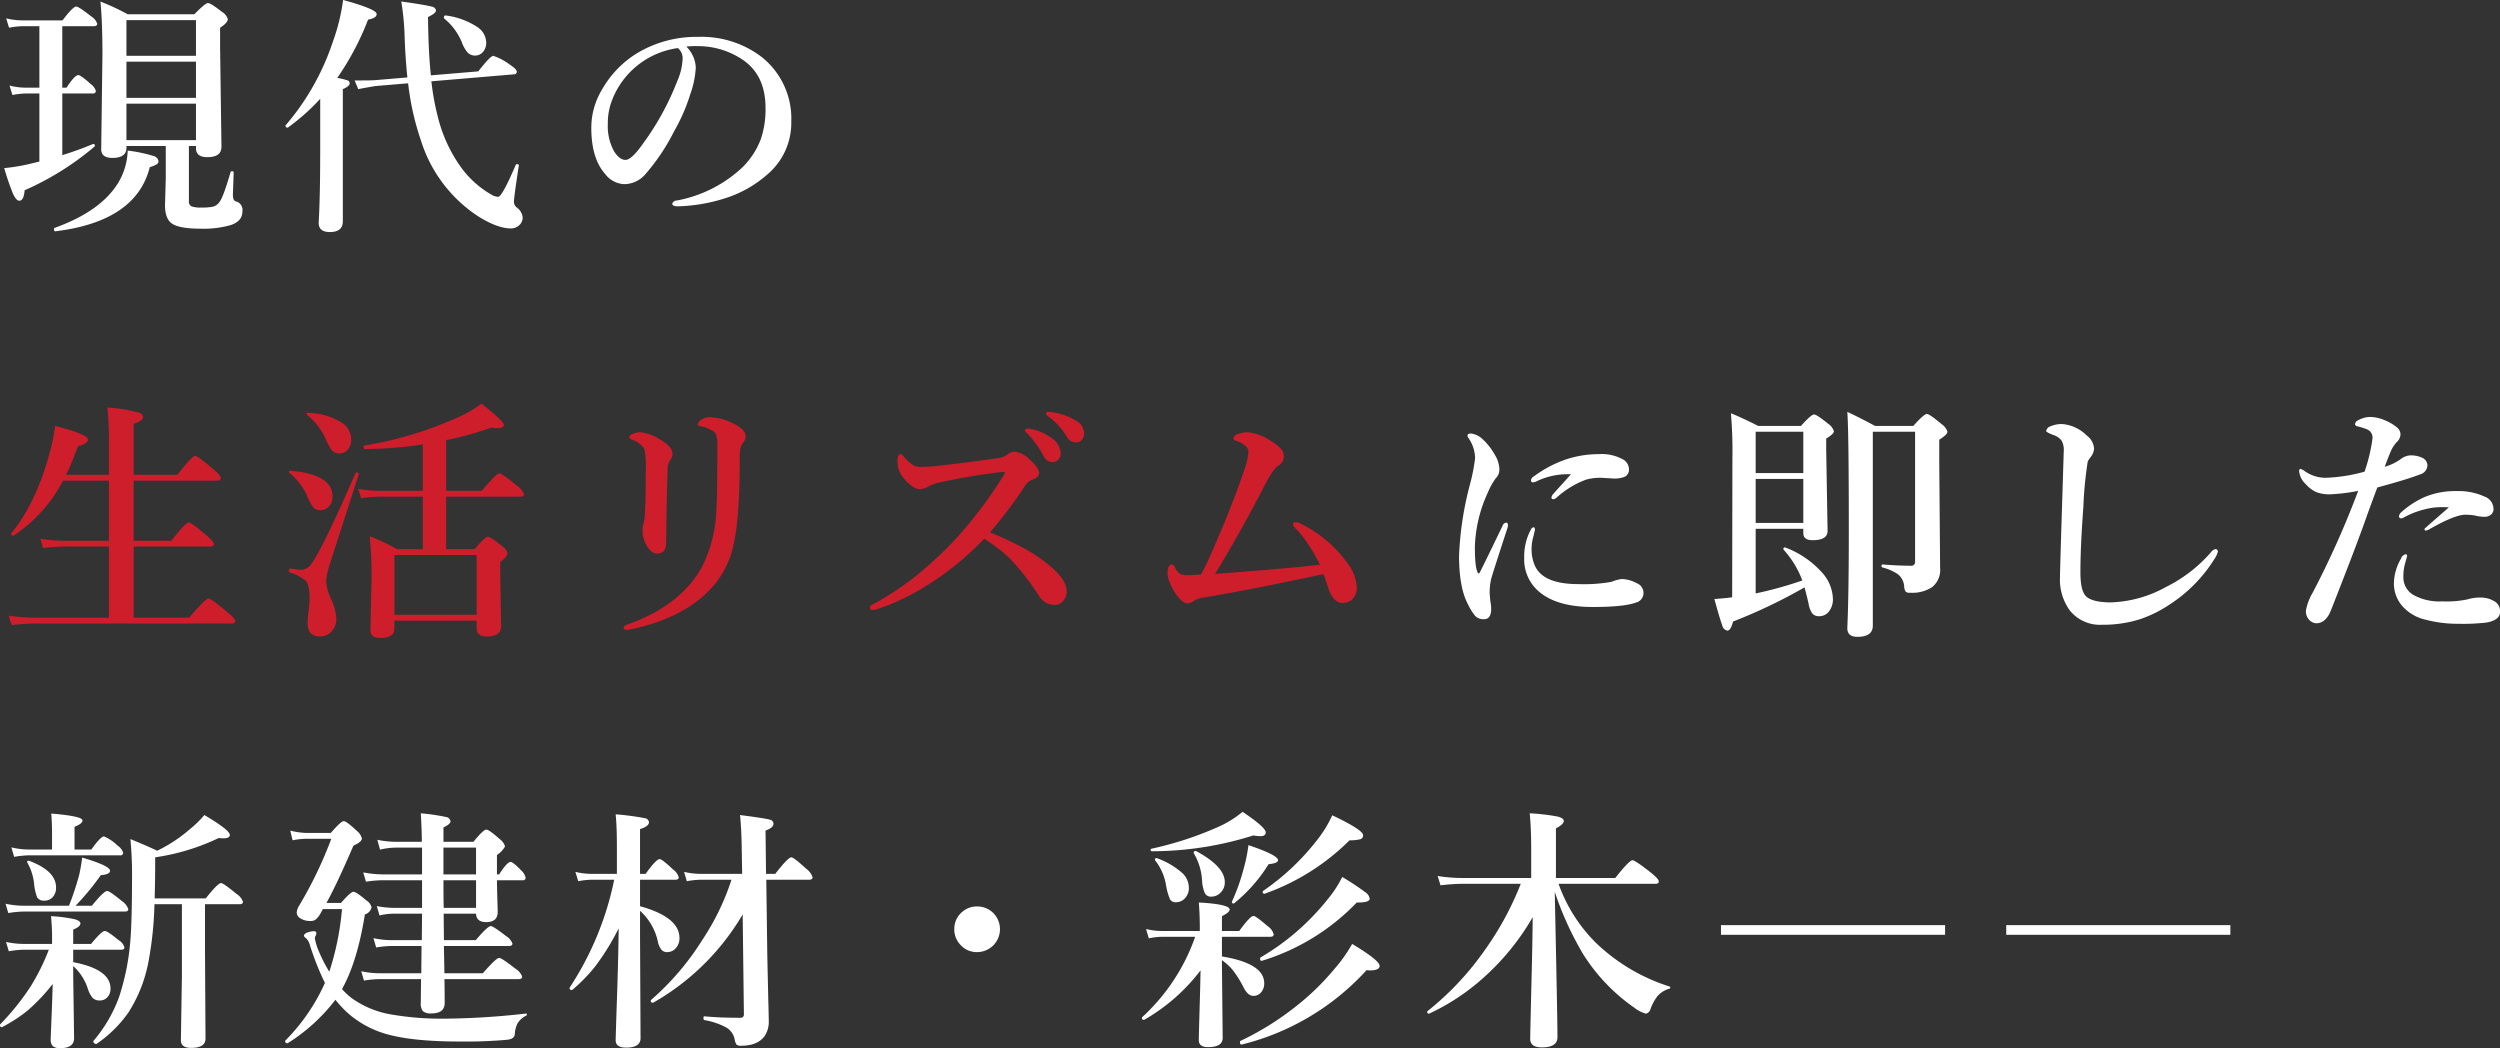
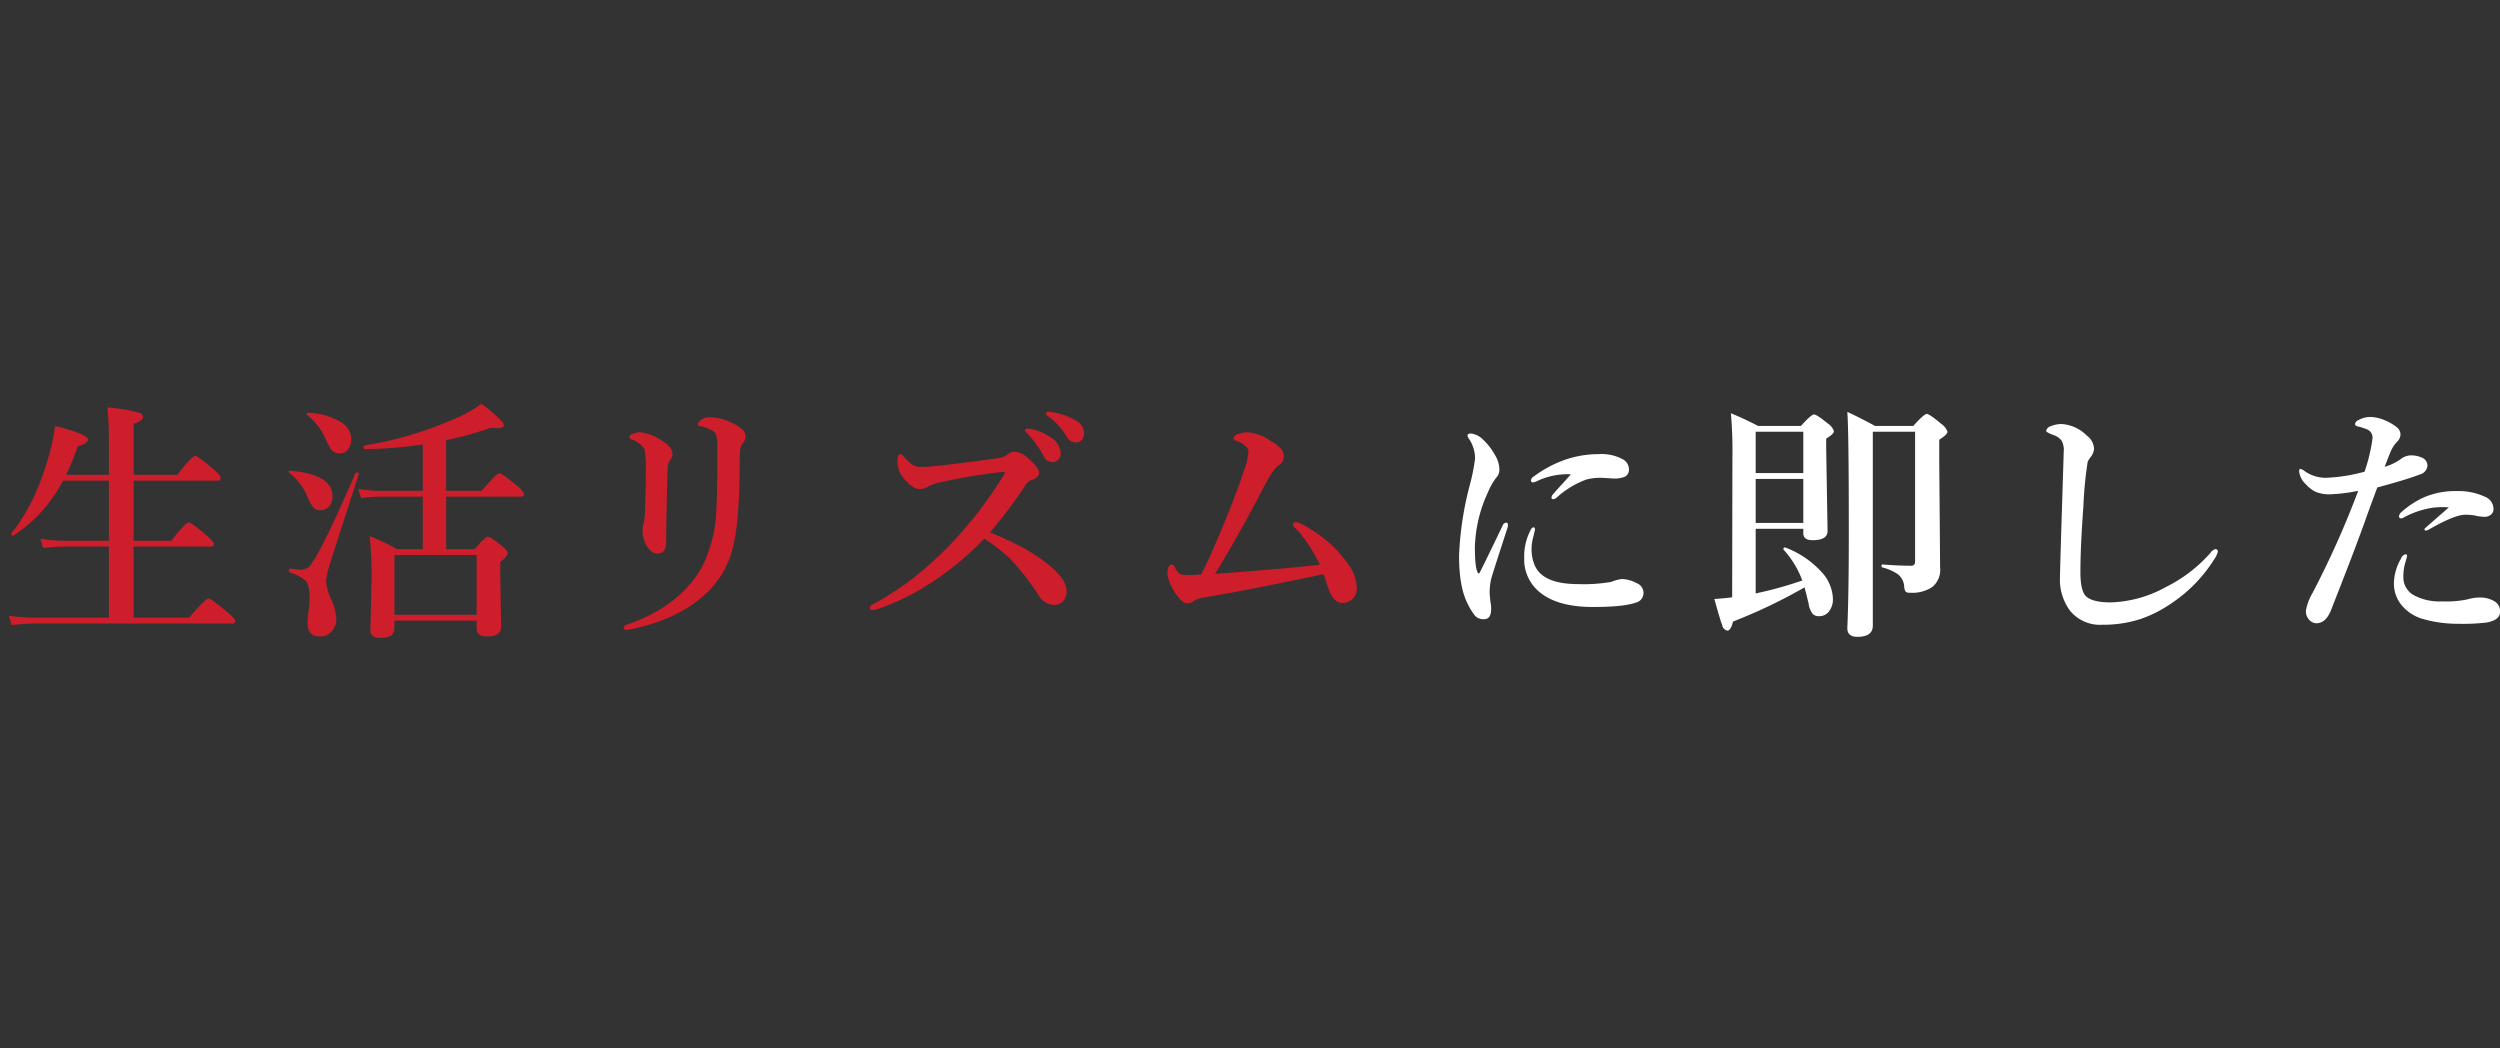
<svg xmlns="http://www.w3.org/2000/svg" id="text04_sp.svg" width="490.75" height="205.75" viewBox="0 0 490.75 205.75">
  <rect x="0" y="0" width="490.75" height="205.75" fill="#333333" stroke="none" />
  <defs>
    <style>
      .cls-1 {
        fill: #fff;
      }

      .cls-1, .cls-2 {
        fill-rule: evenodd;
      }

      .cls-2 {
        fill: #ce1d2b;
      }
    </style>
  </defs>
-   <path id="現代の_新建材_彩木_" data-name="現代の  新建材・彩木――" class="cls-1" d="M129.473,1986.69h5.933a0.527,0.527,0,0,0,.659-0.51,2.637,2.637,0,0,0-1-1.34c-1.3-1.17-2.116-1.76-2.441-1.76-0.472,0-1.245.82-2.319,2.47h-0.831v-12.07h6.2q0.659,0,.659-0.48a2.72,2.72,0,0,0-1.221-1.47c-1.595-1.27-2.563-1.9-2.905-1.9-0.424,0-1.319.9-2.686,2.71h-7.91a14.006,14.006,0,0,1-3.149-.39l0.561,1.83a15.741,15.741,0,0,1,2.759-.3h3.2v12.07h-2.71a12.851,12.851,0,0,1-3.149-.42l0.561,1.86a15.5,15.5,0,0,1,2.686-.3h2.612v13.36l-1.806.44a36.08,36.08,0,0,1-5.1.85,50.9,50.9,0,0,0,1.685,4.93q0.658,1.47,1.269,1.47c0.6,0,.952-0.69,1.05-2.05a55.976,55.976,0,0,0,13.721-8.57,0.173,0.173,0,0,0,.073-0.15,0.318,0.318,0,0,0-.342-0.37,0.087,0.087,0,0,0-.073.03c-1.725.73-3.719,1.46-5.982,2.17v-12.11ZM155.719,1997v0.43c0,1.18.748,1.76,2.246,1.76,1.839,0,2.758-.68,2.758-2.05l-0.268-19.51v-3.85c1.009-.65,1.514-1.21,1.514-1.69a2.552,2.552,0,0,0-1.172-1.44q-2.173-1.71-2.735-1.71c-0.341,0-1.229.74-2.661,2.2H142.315a44.211,44.211,0,0,0-5.346-2.49c0.26,2.65.39,6.14,0.39,10.45l-0.244,18.53q0,1.71,2.2,1.71c1.839,0,2.759-.67,2.759-2V1997h7.715v6.49l-0.147,5.15c0,1.69.424,2.87,1.27,3.52q1.392,1.065,5.664,1.07a19.664,19.664,0,0,0,5.982-.71c1.513-.52,2.27-1.4,2.27-2.63a1.768,1.768,0,0,0-.952-1.91,1.422,1.422,0,0,1-.708-0.36,2.469,2.469,0,0,1-.195-1.13l0.146-4.34c0-.13-0.114-0.2-0.342-0.2a0.246,0.246,0,0,0-.268.17q-1.416,4.935-2.2,5.91a2.338,2.338,0,0,1-1.245.88,10.519,10.519,0,0,1-2.295.17,5.306,5.306,0,0,1-1.9-.22,1.047,1.047,0,0,1-.537-1.07V1997h1.392Zm-13.648-1.15v-7.16h13.648v7.16H142.071Zm0-8.3v-7.11h13.648v7.11H142.071Zm0-8.25v-7.01h13.648v7.01H142.071Zm5.176,19.62a28.962,28.962,0,0,0-4.932-1.02,12.913,12.913,0,0,1-1.758,6.15q-3.369,5.715-12.6,9.03a0.234,0.234,0,0,0-.1.22c0,0.35.1,0.49,0.293,0.44q15.821-1.95,18.506-12.59a5.542,5.542,0,0,0,1.392-.58,0.724,0.724,0,0,0,.317-0.62,1.344,1.344,0,0,0-1.123-1.03h0Zm32.855-.09q0,7.86-.293,13.25c0,1.21.733,1.81,2.2,1.81q2.538,0,2.539-2.1v-25.95c0.9-.39,1.343-0.77,1.343-1.15a0.58,0.58,0,0,0-.342-0.54,11.708,11.708,0,0,0-2.1-.51,54.1,54.1,0,0,0,6.055-11.45c1.123-.19,1.684-0.56,1.684-1.1q0-.945-6.591-2.76a38.444,38.444,0,0,1-2,8.18,48.728,48.728,0,0,1-9.278,16.43,0.267,0.267,0,0,0-.024.1,0.336,0.336,0,0,0,.415.34,0.143,0.143,0,0,0,.122-0.05,41.579,41.579,0,0,0,6.274-5.59v11.09Zm38.062-15.9a0.514,0.514,0,0,0,.537-0.49c0-.34-0.448-0.8-1.343-1.39a11.683,11.683,0,0,0-3.271-1.75c-0.375,0-1.359,1.01-2.954,3.05l-9.3.78q-0.489-4.425-.562-11.45c1.042-.49,1.563-0.92,1.563-1.3a0.966,0.966,0,0,0-.879-0.75q-1.026-.3-5.933-1a51.944,51.944,0,0,1,.66,6.95c0.081,2.59.26,5.25,0.537,7.96l-6.4.54c-0.423.03-1.261,0.05-2.514,0.05h-1.441l0.708,1.71c0.8-.16,1.929-0.37,3.394-0.61l6.4-.54a52.686,52.686,0,0,0,2.466,11.08,27.687,27.687,0,0,0,11.108,14.92q3.882,2.49,6.617,2.49a2.384,2.384,0,0,0,1.538-.56,2.039,2.039,0,0,0,.756-1.59,2.741,2.741,0,0,0-1.147-1.95,1.378,1.378,0,0,1-.562-1.15q0-.9.953-7.1a0.236,0.236,0,0,0-.22-0.25,0.3,0.3,0,0,0-.391.15q-2.685,6.255-3.442,6.25a3.013,3.013,0,0,1-1.343-.44,19.1,19.1,0,0,1-6.3-5.86,28.583,28.583,0,0,1-4.174-9.3,49.141,49.141,0,0,1-1.294-7.08Zm-7.275-9.32a14.394,14.394,0,0,0-6.153-2.23c-0.228-.04-0.342.09-0.342,0.42a0.279,0.279,0,0,0,.074.2,11.674,11.674,0,0,1,3.418,4.59,6.793,6.793,0,0,0,1.1,2,2.034,2.034,0,0,0,1.563.66,1.951,1.951,0,0,0,1.44-.64,2.709,2.709,0,0,0,.708-1.93,3.773,3.773,0,0,0-1.806-3.07h0Zm43.011,3.78q0.708,0,1.221.03a15.621,15.621,0,0,1,8.008,2.71q4.393,3.045,4.394,9.39a18.059,18.059,0,0,1-.952,6.21,15.5,15.5,0,0,1-3.54,5.42,25.6,25.6,0,0,1-12.866,6.54,0.975,0.975,0,0,0-.952.63c0,0.35.366,0.52,1.1,0.52a33.163,33.163,0,0,0,10.254-1.91,23.046,23.046,0,0,0,7.422-4.44,13.242,13.242,0,0,0,4.59-10.3,15.439,15.439,0,0,0-5.859-12.7,19.447,19.447,0,0,0-12.4-3.91,22.543,22.543,0,0,0-12.085,3.25,19.876,19.876,0,0,0-6.762,7.01,14.526,14.526,0,0,0-2.149,7.59c0,4.04.92,7.07,2.759,9.11a4.887,4.887,0,0,0,3.784,1.95,5.552,5.552,0,0,0,4.151-2.05,39.828,39.828,0,0,0,5.566-8.35,35.109,35.109,0,0,0,3.149-7.2,18.548,18.548,0,0,0,1.1-5.3,6.165,6.165,0,0,0-1.855-4.1,14.6,14.6,0,0,1,1.928-.1h0Zm-2.661,2.64a12.122,12.122,0,0,1-1.05,4.25,53.359,53.359,0,0,1-6.714,12.25q-2.245,3.2-3.442,3.2c-0.765,0-1.506-.55-2.222-1.66a10.23,10.23,0,0,1-1.245-5.4,12.531,12.531,0,0,1,.855-4.73,16.181,16.181,0,0,1,12.89-10.16,2.57,2.57,0,0,1,.928,2.25h0ZM152.96,2145.84v13.89l-0.2,12.82c0,0.99.668,1.49,2,1.49,1.888,0,2.832-.61,2.832-1.81l-0.1-17.09v-9.3h6.811c0.423,0,.635-0.16.635-0.49a3.027,3.027,0,0,0-1.294-1.56q-2.539-2.1-3-2.1-0.635,0-3,3H147.613q0.1-4.005.1-6.86v-1.2a42.956,42.956,0,0,0,12.451-3.78c0.358,0.03.667,0.05,0.928,0.05q1.269,0,1.269-.66,0-.96-5-3.91a19.6,19.6,0,0,1-2.758,2.71,28.891,28.891,0,0,1-6.5,4.3c-1.025-.5-2.775-1.27-5.249-2.29q0.318,3.66.318,6.54,0,10.2-.391,14.06a47.258,47.258,0,0,1-2.148,10.38,28.082,28.082,0,0,1-5.054,8.66,0.267,0.267,0,0,0-.024.1,0.454,0.454,0,0,0,.17.29,0.559,0.559,0,0,0,.367.2,0.336,0.336,0,0,0,.1-0.02,24.252,24.252,0,0,0,6.275-6.18,28.207,28.207,0,0,0,4.052-10.65,69.659,69.659,0,0,0,1.05-10.59h5.4Zm-25.586,22.07c-0.114,2.72-.171,4.19-0.171,4.42a1.908,1.908,0,0,0,.366,1.32,2.1,2.1,0,0,0,1.538.44c1.791,0,2.686-.66,2.686-1.96l-0.171-12.11v-2.05a10.174,10.174,0,0,1,2.856,4.42,5.622,5.622,0,0,0,.9,1.78,1.862,1.862,0,0,0,1.465.56,1.9,1.9,0,0,0,1.416-.56,2.4,2.4,0,0,0,.683-1.78q0-3.78-7.324-5.18v-2.44h9.4q0.66,0,.66-0.48a2.508,2.508,0,0,0-1.148-1.4q-2.173-1.8-2.71-1.8c-0.407,0-1.3.84-2.685,2.54h-3.516v-2.81q1.416-.585,1.416-1.2c0-.34-0.366-0.62-1.1-0.83a29.47,29.47,0,0,0-4.663-.61q0.2,2.325.2,3.96v1.49h-5.64a15.891,15.891,0,0,1-3.394-.39l0.537,1.83a19.162,19.162,0,0,1,3.052-.3h4.81a42.428,42.428,0,0,1-3.589,7.23,48.835,48.835,0,0,1-5.957,7.42,0.17,0.17,0,0,0-.049.12c0,0.3.114,0.44,0.342,0.44h0.049a30.641,30.641,0,0,0,4.98-3.22,36.285,36.285,0,0,0,4.981-5.27q-0.073,2.7-.22,6.42h0Zm-4.492-32.81a14.8,14.8,0,0,1-3.394-.42l0.537,1.86a18.976,18.976,0,0,1,3-.3h17.749a0.527,0.527,0,0,0,.659-0.51,2.69,2.69,0,0,0-1.1-1.39,8.509,8.509,0,0,0-2.661-1.81c-0.44,0-1.27.86-2.491,2.57h-3.3v-4.47c1.042-.39,1.563-0.81,1.563-1.25q0-.825-6.128-1.34c0.1,1.25.147,2.51,0.147,3.76v3.3h-4.59Zm-1.1,11.03a16.8,16.8,0,0,1-3.442-.39l0.537,1.83a19.849,19.849,0,0,1,2.954-.29h19.946c0.44,0,.659-0.16.659-0.49a3.175,3.175,0,0,0-1.245-1.56c-1.628-1.34-2.6-2-2.905-2-0.423,0-1.424.96-3,2.9h-3.2a49.936,49.936,0,0,0,4.956-6c1.2-.09,1.806-0.37,1.806-0.86q0-.975-5.468-2.59c-0.147,1.19-.342,2.32-0.586,3.4a54.671,54.671,0,0,1-2,6.05h-9.009Zm1.2-8.81a0.183,0.183,0,0,0-.1-0.03,0.262,0.262,0,0,0-.293.3,0.17,0.17,0,0,0,.049.12,10.426,10.426,0,0,1,1.293,4.03,10.752,10.752,0,0,0,.586,2.71,1.509,1.509,0,0,0,1.49.68,2.052,2.052,0,0,0,1.538-.63,2.669,2.669,0,0,0,.708-1.96q0-3.24-5.274-5.22h0Zm89.716,12.03c1.5,0,2.246-.66,2.246-2,0-.24-0.016-0.93-0.049-2.05-0.048-1.59-.081-2.99-0.1-4.17H219.8a0.51,0.51,0,0,0,.634-0.49,2.754,2.754,0,0,0-.854-1.42q-1.611-1.68-2.1-1.68c-0.456,0-1.2.81-2.246,2.44H214.8v-3.81a4.676,4.676,0,0,0,1.587-1.68,2.743,2.743,0,0,0-1.05-1.44q-2.076-1.86-2.637-1.86c-0.374,0-1.213.8-2.514,2.39H204.3v-2.81c0.927-.45,1.391-0.85,1.391-1.19a0.986,0.986,0,0,0-.879-0.86,39.557,39.557,0,0,0-4.956-.73c0.13,2.33.2,4.19,0.2,5.59h-5.2a17.221,17.221,0,0,1-3.54-.39l0.538,1.93a13.594,13.594,0,0,1,3.1-.39H200.1v5.25h-7.691a20.962,20.962,0,0,1-3.857-.39l0.537,1.83a22.241,22.241,0,0,1,3.32-.29H200.1v5.42h-5.689a17.323,17.323,0,0,1-3.2-.35l0.537,1.84a12.773,12.773,0,0,1,2.759-.35H200.1l-0.049,5.2h-6.006a17,17,0,0,1-3.491-.39l0.537,1.83a19.849,19.849,0,0,1,2.954-.29H200l-0.049,5.35h-8.2a18.178,18.178,0,0,1-3.589-.39l0.537,1.83a20.422,20.422,0,0,1,3.15-.29H199.9l-0.049,4.68a2.419,2.419,0,0,0,.391,1.59,2.306,2.306,0,0,0,1.709.46c1.725,0,2.588-.68,2.588-2.05q0-2.58-.049-4.68h14.6c0.439,0,.659-0.17.659-0.49a3.094,3.094,0,0,0-1.343-1.57q-2.661-2.1-3.174-2.1c-0.39,0-1.457,1.01-3.2,3.01h-7.544l-0.1-5.35h12.793c0.44,0,.66-0.16.66-0.49a2.989,2.989,0,0,0-1.246-1.46c-1.676-1.3-2.677-1.96-3-1.96q-0.611,0-2.954,2.76h-6.25l-0.048-5.2h6.347c0.049,1.11.716,1.66,2,1.66h0Zm-8.349-2.8c-0.033-1.21-.049-3.01-0.049-5.42h6.4v5.42h-6.347Zm6.347-11.82v5.25h-6.4v-5.25h6.4Zm-21.826,13.11a1.867,1.867,0,0,0,1.318-1.39,2.217,2.217,0,0,0-1-1.34q-2-1.71-2.563-1.71-0.537,0-2.441,2.19h-2.857c1.367-2.45,3.133-6.21,5.3-11.25,1.107-.49,1.66-0.96,1.66-1.42a2.845,2.845,0,0,0-1-1.49c-1.351-1.27-2.206-1.9-2.563-1.9s-1.205.77-2.539,2.32h-4.444a13.6,13.6,0,0,1-3.515-.47l0.463,1.91a14.032,14.032,0,0,1,3.15-.29h4.443a80.489,80.489,0,0,1-6.347,13.18,3.041,3.041,0,0,0-.44,1.29,1.383,1.383,0,0,0,.708,1.13,3.468,3.468,0,0,0,1.978.53,1.725,1.725,0,0,0,.952-0.22,4.078,4.078,0,0,0,.952-1.12c0.26-.45.439-0.79,0.537-1h3.76a54.3,54.3,0,0,1-2.49,12.3,28.805,28.805,0,0,1-2.051-4,10.893,10.893,0,0,1-.781-2.56,1.132,1.132,0,0,1,.146-0.49,1.208,1.208,0,0,0,.147-0.51,0.4,0.4,0,0,0-.489-0.39,3.389,3.389,0,0,0-1.2.24,1.061,1.061,0,0,0-.757.56,0.665,0.665,0,0,0,.391.54,2.891,2.891,0,0,1,.781,1.37,53.294,53.294,0,0,0,2.954,7.44,38.265,38.265,0,0,1-7.764,11.31,0.19,0.19,0,0,0-.024.09,0.366,0.366,0,0,0,.391.44,0.336,0.336,0,0,0,.1-0.02,35.038,35.038,0,0,0,9.351-8.52,22.8,22.8,0,0,0,2.3,2.49,19.528,19.528,0,0,0,7.739,4.25q5.077,1.455,14.356,1.46a92.906,92.906,0,0,0,9.3-.34q1.44-.165,1.514-1.05a5.955,5.955,0,0,1,.513-2.12,4.081,4.081,0,0,1,1.684-1.54,0.294,0.294,0,0,0,.171-0.3,0.127,0.127,0,0,0-.171-0.14,149.343,149.343,0,0,1-15.6,1,58.273,58.273,0,0,1-10.791-.81,18.49,18.49,0,0,1-7.911-3.29,13.329,13.329,0,0,1-1.806-1.71q3-5.325,4.492-14.65h0Zm49.53,15.26c-0.195,5.83-.293,8.97-0.293,9.45q0,1.44,2.051,1.44,2.832,0,2.832-1.86l-0.1-20.04v-4.96a11.334,11.334,0,0,1,3.541,6.25,4.038,4.038,0,0,0,.659,1.39,1.415,1.415,0,0,0,1.147.47,2.178,2.178,0,0,0,1.612-.71,2.831,2.831,0,0,0,.781-2.05q0-4.11-7.74-6.25v-5.2h6.959c0.423,0,.634-0.16.634-0.49a2.846,2.846,0,0,0-1.1-1.51c-1.449-1.37-2.328-2.05-2.637-2.05-0.456,0-1.376.96-2.759,2.9h-1.1v-8.79c1.172-.36,1.758-0.81,1.758-1.37a0.934,0.934,0,0,0-.854-0.78,52.476,52.476,0,0,0-5.689-.75c0.163,1.54.244,3.68,0.244,6.39v5.3H233.3a13.828,13.828,0,0,1-3.1-.39l0.562,1.83a15.174,15.174,0,0,1,2.636-.29h4.419a60.25,60.25,0,0,1-8.74,21.17,0.19,0.19,0,0,0-.024.09,0.356,0.356,0,0,0,.415.39,0.231,0.231,0,0,0,.122-0.02,32.447,32.447,0,0,0,4.492-4.61,47.525,47.525,0,0,0,4.614-7.48q-0.049,4.86-.293,12.53h0Zm24.878,4.32a0.628,0.628,0,0,1-.708.71q-4.2,0-7.031-.29c-0.13-.04-0.195.08-0.195,0.34a0.357,0.357,0,0,0,.195.41,13.86,13.86,0,0,1,4.321,1.47,3.507,3.507,0,0,1,1.587,2.22,3.011,3.011,0,0,0,.366,1.1,1.285,1.285,0,0,0,.928.24q3.174,0,4.566-1.85a4.913,4.913,0,0,0,.854-2.79c0-.71-0.033-2.22-0.1-4.51q-0.122-5.355-.195-8.89l-0.195-14.55h8.4c0.456,0,.684-0.16.684-0.49a3.382,3.382,0,0,0-1.245-1.66q-2.442-2.25-2.906-2.25c-0.439,0-1.5,1.09-3.173,3.25h-1.807l-0.1-8.5c1.042-.37,1.563-0.82,1.563-1.34a0.835,0.835,0,0,0-.733-0.8q-0.829-.255-5.835-0.91,0.245,2.37.318,5.81l0.1,5.74h-8.154a14.837,14.837,0,0,1-3.247-.39l0.537,1.83a16.966,16.966,0,0,1,2.759-.29h6.006a48.19,48.19,0,0,1-5.737,11.84,52.317,52.317,0,0,1-10.059,11.77,0.154,0.154,0,0,0-.049.12,0.362,0.362,0,0,0,.415.41,0.174,0.174,0,0,0,.1-0.02,47.736,47.736,0,0,0,17.529-17.31Zm42.768-20a4.289,4.289,0,0,0-1.465,3.33,4.339,4.339,0,0,0,1.147,3,4.277,4.277,0,0,0,3.3,1.49,4.5,4.5,0,0,0,3.369-7.5,4.4,4.4,0,0,0-3.369-1.46,4.314,4.314,0,0,0-2.978,1.14h0Zm46.674,19.29q-0.147,5.175-.147,5.79c0,0.93.6,1.39,1.807,1.39,1.92,0,2.881-.6,2.881-1.81l-0.147-14.65v-0.61a11.128,11.128,0,0,1,2.1,1.91,20.9,20.9,0,0,1,2.148,3.44c0.57,1.11,1.205,1.66,1.905,1.66a1.934,1.934,0,0,0,1.464-.61,2.639,2.639,0,0,0,.684-1.88q0-3.885-8.3-5.25v-3.86h9.5c0.44,0,.659-0.16.659-0.48a2.72,2.72,0,0,0-1.147-1.57c-1.579-1.36-2.515-2.05-2.808-2.05-0.439,0-1.375.99-2.807,2.96h-3.394v-2.91q1.514-.75,1.514-1.29c0-.7-2.019-1.17-6.055-1.39q0.195,2.31.195,4.98v0.61h-7.5a12.772,12.772,0,0,1-3.051-.39l0.537,1.83a14.612,14.612,0,0,1,2.612-.3h6.494a38.765,38.765,0,0,1-10.4,15.78,0.154,0.154,0,0,0-.049.12,0.342,0.342,0,0,0,.366.41,0.174,0.174,0,0,0,.1-0.02,37.014,37.014,0,0,0,11.035-9.69q-0.049,3-.195,7.88h0Zm-3.369-26.98a15.254,15.254,0,0,0-5-2.93,0.363,0.363,0,0,0-.074-0.02,0.283,0.283,0,0,0-.317.32,0.185,0.185,0,0,0,.049.14,10.609,10.609,0,0,1,2.148,4.96,12.843,12.843,0,0,0,.733,2.61,1.224,1.224,0,0,0,1.22.64,2.365,2.365,0,0,0,1.685-.71,2.9,2.9,0,0,0,.83-2.1,4.016,4.016,0,0,0-1.269-2.91h0Zm2.709-4.32a0.342,0.342,0,0,0-.073-0.02,0.347,0.347,0,0,0-.415.37,0.18,0.18,0,0,0,.025.09,11.654,11.654,0,0,1,1.611,5.25,7.683,7.683,0,0,0,.537,2.54,1.313,1.313,0,0,0,1.27.71,2.512,2.512,0,0,0,1.782-.73,2.8,2.8,0,0,0,.879-2.13q0-3.045-5.616-6.08h0Zm10.254-1.17a28.969,28.969,0,0,1-.9,4.49,39.79,39.79,0,0,1-2.319,6.57,0.188,0.188,0,0,0-.025.07,0.279,0.279,0,0,0,.318.32,0.173,0.173,0,0,0,.146-0.05,30.441,30.441,0,0,0,6.738-7.66q1.855-.18,1.856-0.78,0-1-5.811-2.96h0Zm-1.147-6.54a20.436,20.436,0,0,1-4.981,3.05,67,67,0,0,1-12.939,4.2,0.15,0.15,0,0,0-.122.17,0.264,0.264,0,0,0,.268.32,66.1,66.1,0,0,0,19.874-3.1,10.336,10.336,0,0,0,1.416.14q1.024,0,1.025-.75c0-.65-1.514-2-4.541-4.03h0Zm24.048,15.75a49.581,49.581,0,0,0-4.492-2.96,21.181,21.181,0,0,1-2.71,4.2,47.283,47.283,0,0,1-13.33,11.6,0.242,0.242,0,0,0-.074.22c0,0.29.09,0.44,0.269,0.44h0.073a43.3,43.3,0,0,0,18.628-11.45c1.693,0.03,2.539-.22,2.539-0.76a1.927,1.927,0,0,0-.9-1.29h0Zm-6.446-15.07a22.751,22.751,0,0,1-2.856,4.71,47.091,47.091,0,0,1-10.718,10.14,0.156,0.156,0,0,0-.073.14,0.341,0.341,0,0,0,.342.42,0.089,0.089,0,0,0,.073-0.03,44.535,44.535,0,0,0,16.626-10.47,8.2,8.2,0,0,0,2.075-.2,0.751,0.751,0,0,0,.586-0.8q0-1.035-6.055-3.91h0Zm3.907,25.25a28.306,28.306,0,0,1-3.467,4.9,48.937,48.937,0,0,1-7.617,7.4,56.17,56.17,0,0,1-10.84,6.74,0.194,0.194,0,0,0-.1.19c0,0.4.122,0.57,0.366,0.52a48.977,48.977,0,0,0,24.488-14.6,4.513,4.513,0,0,0,.634.05c1.286,0,1.929-.3,1.929-0.88q0-1.08-5.395-4.32h0Zm45.16,1.71a36.3,36.3,0,0,0,10.2,10.79,6.366,6.366,0,0,0,2.319,1.19,1.23,1.23,0,0,0,.9-0.95,9.6,9.6,0,0,1,1.367-2.51,4.992,4.992,0,0,1,2.319-1.44,0.252,0.252,0,0,0,.195-0.22,0.234,0.234,0,0,0-.195-0.22,36.9,36.9,0,0,1-14.4-8.55,30.813,30.813,0,0,1-7.349-11.6h19.043q0.635,0,.635-0.48,0-.45-1.538-1.71-3.126-2.445-3.613-2.44-0.636,0-3.394,3.49H422.681v-9.74q1.539-.81,1.539-1.47c0-.36-0.407-0.64-1.221-0.85a41.239,41.239,0,0,0-5.469-.64q0.293,2.925.293,6.96v5.74h-13.6a31.435,31.435,0,0,1-4.76-.39l0.561,1.83a37.594,37.594,0,0,1,4.3-.3h11.45a59.794,59.794,0,0,1-7.007,12.94,57.029,57.029,0,0,1-11.279,12.04,0.162,0.162,0,0,0-.073.15,0.31,0.31,0,0,0,.342.36,0.138,0.138,0,0,0,.073-0.02,43.05,43.05,0,0,0,10.522-6.94,48.082,48.082,0,0,0,9.766-11.98c-0.033,3.72-.122,8.35-0.268,13.86-0.147,6.19-.22,9.53-0.22,10.04,0,1.11.765,1.66,2.3,1.66,2.034,0,3.051-.67,3.051-2q0-3.465-.537-28.54a62.867,62.867,0,0,0,5.4,11.94h0Zm27.24-5.4v1.9h43.994v-1.9H455.073Zm56,0v1.9h43.994v-1.9H511.073Z" transform="translate(-117.25 -1968.34)" />
  <path id="_に即した_" data-name=" に即した " class="cls-1" d="M423.707,2063.57c-0.749.83-1.27,1.41-1.563,1.76a1.17,1.17,0,0,0-.341.65,0.307,0.307,0,0,0,.341.35,1.1,1.1,0,0,0,.66-0.3,17.766,17.766,0,0,1,5.859-3.56,11,11,0,0,1,2.954-.34l2.344,0.14a5.261,5.261,0,0,0,2.221-.34,1.529,1.529,0,0,0,.831-1.51,2.254,2.254,0,0,0-1.1-1.86,8.678,8.678,0,0,0-4.858-1.07,20.252,20.252,0,0,0-6.446,1.05,23.094,23.094,0,0,0-6.225,3.29,1.194,1.194,0,0,0-.611.76,0.39,0.39,0,0,0,.44.44,3.135,3.135,0,0,0,1.05-.39,14.149,14.149,0,0,1,6.347-1.2q-0.732.855-1.9,2.13h0Zm-5.444,8.27a0.894,0.894,0,0,0-.562.57,11.048,11.048,0,0,0-1.245,5.44,8.25,8.25,0,0,0,3.1,6.79q3.516,2.85,10.352,2.85,6.079,0,8.423-.85a1.944,1.944,0,0,0,1.538-1.93,2.061,2.061,0,0,0-1.343-1.9,6.584,6.584,0,0,0-2.905-.81,7.954,7.954,0,0,0-2.051.56,31.245,31.245,0,0,1-6.518.44q-6.983,0-8.545-3.71a7.992,7.992,0,0,1-.611-3.2,9.139,9.139,0,0,1,.415-2.63q0.05-.3.147-0.69a3.491,3.491,0,0,0,.1-0.41c0-.35-0.1-0.52-0.293-0.52h0Zm-5-.39q0-.51-0.342-0.51a0.819,0.819,0,0,0-.708.59q-3.834,7.95-4.492,9.2a0.2,0.2,0,0,1-.391,0c-0.375-.65-0.561-2.33-0.561-5.05a27.254,27.254,0,0,1,2.563-10.7,13.548,13.548,0,0,1,1.538-2.76,2.356,2.356,0,0,0,.708-1.78,5.662,5.662,0,0,0-.854-2.76,12.457,12.457,0,0,0-2.3-3,4.1,4.1,0,0,0-2.393-1.24q-0.708,0-.708.39a0.994,0.994,0,0,0,.195.51,7.086,7.086,0,0,1,1.294,3.95,36.541,36.541,0,0,1-1,5.11,63.891,63.891,0,0,0-2.148,14.03q0,6.135,1.66,9.36a11.931,11.931,0,0,0,1.489,2.44,2.276,2.276,0,0,0,1.758.66q1.466,0,1.392-2.25a6.781,6.781,0,0,0-.147-1.2c-0.1-.97-0.146-1.53-0.146-1.66a11.777,11.777,0,0,1,.293-2.78q0.293-1.125,3.2-10.01a1.878,1.878,0,0,0,.1-0.54h0Zm48.627,0.69h9.35v0.85c0,0.93.6,1.39,1.807,1.39q2.954,0,2.954-1.8l-0.269-16.09v-2.05q1.514-.93,1.514-1.44a2.76,2.76,0,0,0-1.147-1.49c-1.482-1.21-2.4-1.81-2.759-1.81s-1.213.75-2.564,2.25h-8.4q-2.808-1.44-5.347-2.49a87.061,87.061,0,0,1,.293,8.93l-0.049,27.2c-0.814.11-1.977,0.23-3.491,0.34,0.765,2.77,1.278,4.48,1.538,5.15a1.3,1.3,0,0,0,1,1.05c0.456,0,.83-0.59,1.123-1.78a104.462,104.462,0,0,0,14.038-6.71c0.391,1.49.66,2.58,0.806,3.24a4.438,4.438,0,0,0,.684,1.83,1.6,1.6,0,0,0,1.367.59,2.377,2.377,0,0,0,1.855-.83,3.817,3.817,0,0,0,.855-2.61,8.048,8.048,0,0,0-2.222-5.23,18.367,18.367,0,0,0-7.1-4.81,0.349,0.349,0,0,0-.1-0.02,0.273,0.273,0,0,0-.293.32,0.185,0.185,0,0,0,.049.14,18.55,18.55,0,0,1,3.662,6.03,75.776,75.776,0,0,1-9.155,2.54v-12.69Zm0-10.94v-8.11h9.35v8.11h-9.35Zm9.35,1.15v8.64h-9.35v-8.64h9.35Zm27.1-10.79c-1.547-1.31-2.5-1.96-2.857-1.96s-1.245.78-2.661,2.35h-7.5q-2.929-1.59-5.444-2.76,0.292,3.69.293,23.41,0,12.525-.293,19.04,0,1.71,1.953,1.71,3.051,0,3.052-2.19v-38.07h8.3v25.57a0.735,0.735,0,0,1-.9.73c-1.628,0-3.467-.08-5.517-0.25-0.115,0-.171.1-0.171,0.3a0.239,0.239,0,0,0,.171.29,9.557,9.557,0,0,1,3.051,1.34,3.358,3.358,0,0,1,1.221,2.32,2.487,2.487,0,0,0,.244,1.03,0.982,0.982,0,0,0,.855.27,7.1,7.1,0,0,0,4.394-1.1,4.34,4.34,0,0,0,1.563-3.81l-0.171-20.97v-4.15c1.074-.69,1.611-1.21,1.611-1.57a2.983,2.983,0,0,0-1.2-1.53h0Zm29.974,4.83a3.465,3.465,0,0,0-1.44-2.56,7.693,7.693,0,0,0-4.81-2.25,5.6,5.6,0,0,0-2.295.44,1.229,1.229,0,0,0-.854.9c0,0.2.513,0.48,1.538,0.86a3.035,3.035,0,0,1,1.514,1.1,3.909,3.909,0,0,1,.39,2.19q-0.1,3.405-.341,10.99-0.27,8.565-.391,13.18v0.39a10.269,10.269,0,0,0,1.953,6.57,7.594,7.594,0,0,0,6.348,2.78,23.824,23.824,0,0,0,7.4-1.09,24.453,24.453,0,0,0,5.933-2.96,28.632,28.632,0,0,0,8.691-8.88,4.277,4.277,0,0,0,.659-1.4,0.441,0.441,0,0,0-.488-0.51,1.508,1.508,0,0,0-.9.66,28.468,28.468,0,0,1-8.74,6.74,23.831,23.831,0,0,1-10.889,3.05c-2.328,0-3.931-.38-4.81-1.15-0.765-.71-1.147-2.3-1.147-4.76q0-5.055.586-12.94a73.818,73.818,0,0,1,.854-8.81,7.478,7.478,0,0,1,.537-0.83,3.012,3.012,0,0,0,.708-1.71h0Zm64.863,15.75c0,0.22.065,0.34,0.195,0.34a1.3,1.3,0,0,0,.757-0.25q5-2.85,7.056-2.85a11.426,11.426,0,0,1,1.831.14,8.288,8.288,0,0,0,1.953.27,1.923,1.923,0,0,0,1.172-.36,1.387,1.387,0,0,0,.586-1.15,2.6,2.6,0,0,0-1.709-2.44,12.292,12.292,0,0,0-5.542-1.1,15.566,15.566,0,0,0-6.348,1.2,17.306,17.306,0,0,0-4.614,3.05,1.292,1.292,0,0,0-.342.66,0.39,0.39,0,0,0,.439.44,0.808,0.808,0,0,0,.464-0.15,17.254,17.254,0,0,1,5.689-1.93,14.431,14.431,0,0,1,1.855-.12c0.488,0,.936.02,1.343,0.05q-4.785,4.17-4.785,4.2h0Zm-3.711,5a1.3,1.3,0,0,0-.9.86,9.951,9.951,0,0,0-1.391,4.83,6.681,6.681,0,0,0,1.343,4.1,8.406,8.406,0,0,0,4.663,3,24.712,24.712,0,0,0,6.64.86,40.409,40.409,0,0,0,5.494-.24c1.806-.31,2.709-1.03,2.709-2.15a2.272,2.272,0,0,0-1.245-2.1,5.224,5.224,0,0,0-2.514-.66,8.383,8.383,0,0,0-2.588.34,19.531,19.531,0,0,1-5.054.41,10.6,10.6,0,0,1-5.493-1.19,3.975,3.975,0,0,1-2.1-3.57,9.537,9.537,0,0,1,.44-3.05l0.293-1.05q0-.39-0.293-0.39h0Zm-4.1-17.16c0.6-1.61,1.009-2.65,1.221-3.1a6.017,6.017,0,0,1,1.172-1.78,2.145,2.145,0,0,0,.708-1.52,1.863,1.863,0,0,0-.757-1.39,9.151,9.151,0,0,0-2.417-1.39,7.577,7.577,0,0,0-2.71-.61,4.721,4.721,0,0,0-2.344.61,1.031,1.031,0,0,0-.708.83,0.6,0.6,0,0,0,.537.41,13.089,13.089,0,0,1,1.856.59,1.75,1.75,0,0,1,1.05,1.76,33.089,33.089,0,0,1-1.563,6.54,32.266,32.266,0,0,1-7.641,1.2,7.114,7.114,0,0,1-4.1-1.3,2.168,2.168,0,0,0-.855-0.44c-0.162,0-.244.15-0.244,0.44a4,4,0,0,0,1.343,2.59,6.05,6.05,0,0,0,2,1.51,7.05,7.05,0,0,0,2.808.44,34.356,34.356,0,0,0,5.444-.68,178.414,178.414,0,0,1-8.911,19.95,10.465,10.465,0,0,0-1.343,3.51,2.366,2.366,0,0,0,.562,1.78,2.051,2.051,0,0,0,1.44.76c1.253,0,2.222-.84,2.9-2.54q4.15-10.56,5.591-14.52,0.439-1.125,1.734-4.79,1.317-3.585,1.782-4.81,5.957-1.605,8.3-2.54a1.956,1.956,0,0,0,1.538-1.8,1.7,1.7,0,0,0-1.1-1.52,5.157,5.157,0,0,0-2.246-.44,3.4,3.4,0,0,0-2,.81,10.854,10.854,0,0,1-3.052,1.44h0Z" transform="translate(-117.25 -1968.34)" />
  <path id="_生活リズム_" data-name=" 生活リズム " class="cls-2" d="M159.942,2062.69c0.423,0,.635-0.16.635-0.49,0-.39-0.5-0.99-1.514-1.81q-3-2.565-3.491-2.56-0.635,0-3.491,3.71h-8.594v-10.01c1.237-.39,1.856-0.85,1.856-1.39a1.084,1.084,0,0,0-.953-0.83,30.513,30.513,0,0,0-6.054-.98,69.139,69.139,0,0,1,.293,7.11v6.1h-8.4a52.618,52.618,0,0,0,2.3-5.59q2-.555,2-1.32c0-.68-2.148-1.58-6.445-2.68a43.589,43.589,0,0,1-1.221,5.78q-2.661,9.525-7.4,15.31a0.218,0.218,0,0,0-.025.1,0.336,0.336,0,0,0,.415.34,0.176,0.176,0,0,0,.122-0.05,28.606,28.606,0,0,0,9.644-10.74h9.009v11.79h-8.96a27.994,27.994,0,0,1-4.492-.39l0.537,1.83a39.823,39.823,0,0,1,4.223-.29h8.692v13.96H124.273a38.6,38.6,0,0,1-5.3-.39l0.562,1.83c1.888-.19,3.483-0.29,4.785-0.29h38.452c0.44,0,.659-0.16.659-0.49q0-.465-1.611-1.8-3.125-2.625-3.638-2.62c-0.407,0-1.676,1.26-3.808,3.76H143.487v-13.96h15.088c0.439,0,.659-0.16.659-0.49,0-.31-0.5-0.9-1.513-1.76q-2.907-2.49-3.394-2.49-0.635,0-3.442,3.59h-7.4v-11.79h16.455Zm35.248,13.45a40.8,40.8,0,0,0-5.371-2.54,76.582,76.582,0,0,1,.366,8.28l-0.219,10.2c0,1,.667,1.49,2,1.49,1.806,0,2.71-.63,2.71-1.9v-1.49h16.137v1.49c0,1.07.667,1.61,2,1.61q2.808,0,2.808-1.95l-0.171-10.6v-2.1a3.57,3.57,0,0,0,1.465-1.63,2.759,2.759,0,0,0-1.148-1.49c-1.481-1.21-2.4-1.81-2.758-1.81s-1.221.81-2.588,2.44h-5.591v-10.3h14.624c0.439,0,.659-0.16.659-0.49a3.781,3.781,0,0,0-1.44-1.71c-1.921-1.59-3.044-2.39-3.37-2.39q-0.61,0-3.491,3.44h-6.982v-9.96a61.54,61.54,0,0,0,8.838-2.44,9.036,9.036,0,0,0,1.2.1c0.863,0,1.294-.22,1.294-0.64q0-.735-4.4-4.17a23.629,23.629,0,0,1-5.59,3.1,71.464,71.464,0,0,1-17.359,5.1,0.336,0.336,0,0,0-.2.39c0,0.21.065,0.32,0.2,0.32a77.959,77.959,0,0,0,11.426-.91v9.11h-8.569a23.552,23.552,0,0,1-4.1-.39l0.562,1.83a27.157,27.157,0,0,1,3.54-.29h8.569v10.3H195.19Zm-0.512,12.89v-11.74h16.137v11.74H194.678Zm-7.007-27.66c0-.2-0.139-0.29-0.415-0.29a0.2,0.2,0,0,0-.2.09q-6.567,15.015-8.545,17.63a2.588,2.588,0,0,1-2.246,1.39q-0.171,0-2.05-.24c-0.163-.03-0.245.11-0.245,0.41a0.36,0.36,0,0,0,.147.35,8.617,8.617,0,0,1,3.149,1.63c0.5,0.57.757,1.7,0.757,3.4a22.225,22.225,0,0,1-.195,2.51,21.664,21.664,0,0,0-.195,2.39q0,2.64,2.392,2.64a3.05,3.05,0,0,0,2.222-.88,3.6,3.6,0,0,0,1.025-2.66,10.593,10.593,0,0,0-1.1-3.96,9.144,9.144,0,0,1-.9-3.39,15.979,15.979,0,0,1,.757-3.42l5.64-17.53v-0.07Zm-3.443-10.13a13.141,13.141,0,0,0-6.518-1.86,0.24,0.24,0,0,0-.293.25,0.15,0.15,0,0,0,.1.14,12.986,12.986,0,0,1,3.565,4.52,14.383,14.383,0,0,0,1.2,2.32,1.956,1.956,0,0,0,1.66.73,2.008,2.008,0,0,0,1.441-.58,2.9,2.9,0,0,0,.805-2.18,3.913,3.913,0,0,0-1.953-3.34h0Zm-10.009,9.5a0.238,0.238,0,0,0-.293.24,0.2,0.2,0,0,0,.1.15,12.075,12.075,0,0,1,3.443,4.42,11.7,11.7,0,0,0,1.123,2.19,1.8,1.8,0,0,0,1.489.76,2.273,2.273,0,0,0,1.66-.64,2.733,2.733,0,0,0,.781-2.07q0-4.35-8.3-5.05h0Zm69.647,7.91a12.348,12.348,0,0,1-.244,2.29,4.738,4.738,0,0,0-.244,1.44,5.842,5.842,0,0,0,.659,2.81c0.667,1.2,1.408,1.81,2.222,1.81,1.172,0,1.757-.72,1.757-2.15q0.073-8.16.293-14.31a3.555,3.555,0,0,1,.367-1.71,2.126,2.126,0,0,0,.586-1.39q0-1.485-2.588-2.91a8.709,8.709,0,0,0-3.76-1.34,3.52,3.52,0,0,0-1.587.39,0.74,0.74,0,0,0-.562.56,0.783,0.783,0,0,0,.538.49,4.644,4.644,0,0,1,2.465,1.91,18.868,18.868,0,0,1,.245,4.15q0,5.1-.147,7.96h0Zm14.014-.32a27.105,27.105,0,0,1-2.71,11.06q-4.2,7.83-14.795,11.55a0.844,0.844,0,0,0-.708.61c0,0.29.22,0.44,0.659,0.44a6.978,6.978,0,0,0,.952-0.15q9.57-2.055,14.942-7.35a17.935,17.935,0,0,0,5-9.15q1.247-5.085,1.246-17.19,0-2.205.537-2.76a1.983,1.983,0,0,0,.61-1.44c0-.93-0.936-1.82-2.808-2.66a10.374,10.374,0,0,0-4.3-1.05,2.574,2.574,0,0,0-1.49.44,1.648,1.648,0,0,0-.805.95,0.575,0.575,0,0,0,.561.37,7.789,7.789,0,0,1,2.442.95,1.544,1.544,0,0,1,.683.95,9.229,9.229,0,0,1,.171,2.2q0,9.375-.195,12.23h0Zm61.151-15.85c-0.407,0-.61.12-0.61,0.35a2.537,2.537,0,0,0,.561.65,21.31,21.31,0,0,1,3.15,4.42,1.89,1.89,0,0,0,1.684,1.15,1.545,1.545,0,0,0,1.2-.51,1.8,1.8,0,0,0,.463-1.25,3.943,3.943,0,0,0-1.855-3,10.425,10.425,0,0,0-3.442-1.61,3.8,3.8,0,0,0-1.148-.2h0Zm3.955-3.29a0.356,0.356,0,0,0-.415.39,1.383,1.383,0,0,0,.61.61,13.722,13.722,0,0,1,3.492,3.9,2.045,2.045,0,0,0,1.855,1.1,1.38,1.38,0,0,0,1.026-.44,1.95,1.95,0,0,0,.512-1.41,2.956,2.956,0,0,0-1.806-2.54,11.809,11.809,0,0,0-3.98-1.47,6.714,6.714,0,0,0-1.294-.14h0Zm-4.614,14.65a3.253,3.253,0,0,1,1.2-1.2c1.107-.36,1.66-0.85,1.66-1.49s-0.7-1.59-2.1-2.81a4.513,4.513,0,0,0-2.661-1.34,2.076,2.076,0,0,0-1.441.56,3.981,3.981,0,0,1-2,.73q-6.2.885-11.011,1.42c-1.953.2-3.214,0.29-3.784,0.29a3.658,3.658,0,0,1-1.66-.31,7.914,7.914,0,0,1-1.806-1.59,1.614,1.614,0,0,0-.684-0.61q-0.66,0-.659,1.29a5.091,5.091,0,0,0,1.05,3.23q1.88,2.34,3.344,2.34a3.651,3.651,0,0,0,1.758-.56,8.061,8.061,0,0,1,2.3-.78,118.693,118.693,0,0,1,11.963-2.01c0.13-.01.236-0.02,0.317-0.02,0.228,0,.342.06,0.342,0.17a1.553,1.553,0,0,1-.293.59,84.061,84.061,0,0,1-10.156,13.25,80.779,80.779,0,0,1-7.2,6.57,57.114,57.114,0,0,1-8.472,5.52,0.577,0.577,0,0,0-.342.56,0.413,0.413,0,0,0,.489.44,3.563,3.563,0,0,0,1.123-.24,43.508,43.508,0,0,0,8.544-3.96,57.952,57.952,0,0,0,12.256-9.79,33.181,33.181,0,0,1,4.981,3.83,48.862,48.862,0,0,1,5.81,7.45,3.522,3.522,0,0,0,3.1,1.71,2.063,2.063,0,0,0,1.538-.69,2.744,2.744,0,0,0,.757-2q0-2.49-4.2-5.71a32.973,32.973,0,0,0-4.81-3.05q-2.832-1.485-6.03-2.79a93.261,93.261,0,0,0,6.787-9h0Zm37.4,17.16q4.761-7.815,9.3-16.55c1.367-2.69,2.384-4.24,3.052-4.67a2.108,2.108,0,0,0,1.147-1.73,2.423,2.423,0,0,0-.415-1.44,7.862,7.862,0,0,0-2.148-1.71,9.311,9.311,0,0,0-4.688-1.71,4.535,4.535,0,0,0-1.611.32,1.229,1.229,0,0,0-1.05.83,0.585,0.585,0,0,0,.513.51,5.262,5.262,0,0,1,1.831,1,1.533,1.533,0,0,1,.61,1.25,13.448,13.448,0,0,1-.854,3.59q-2.442,7.32-6.836,17.16c-0.488,1.09-1.025,2.17-1.611,3.25-1.2.09-2.116,0.14-2.735,0.14a2.91,2.91,0,0,1-1.318-.22,2.727,2.727,0,0,1-1-1.17,1.092,1.092,0,0,0-.635-0.71c-0.6,0-.9.61-0.9,1.81a5.145,5.145,0,0,0,.439,1.68,9.553,9.553,0,0,0,1.172,2.25c0.863,1.27,1.644,1.91,2.344,1.91a1.963,1.963,0,0,0,1.2-.49,5.618,5.618,0,0,1,2.246-.71q7.812-1.275,23.194-4.54a6.5,6.5,0,0,1,.512,1.32c0.326,1.01.5,1.56,0.537,1.66,0.668,1.77,1.555,2.66,2.662,2.66a2.791,2.791,0,0,0,2-.73,3.042,3.042,0,0,0,.854-2.32,8.3,8.3,0,0,0-1.709-4.59,24.606,24.606,0,0,0-9.3-7.91,1.977,1.977,0,0,0-1-.3,0.5,0.5,0,0,0-.488.61,3.538,3.538,0,0,0,.855.98,30.04,30.04,0,0,1,4.394,6.76q-5.738.7-20.557,1.81h0Z" transform="translate(-117.25 -1968.34)" />
</svg>